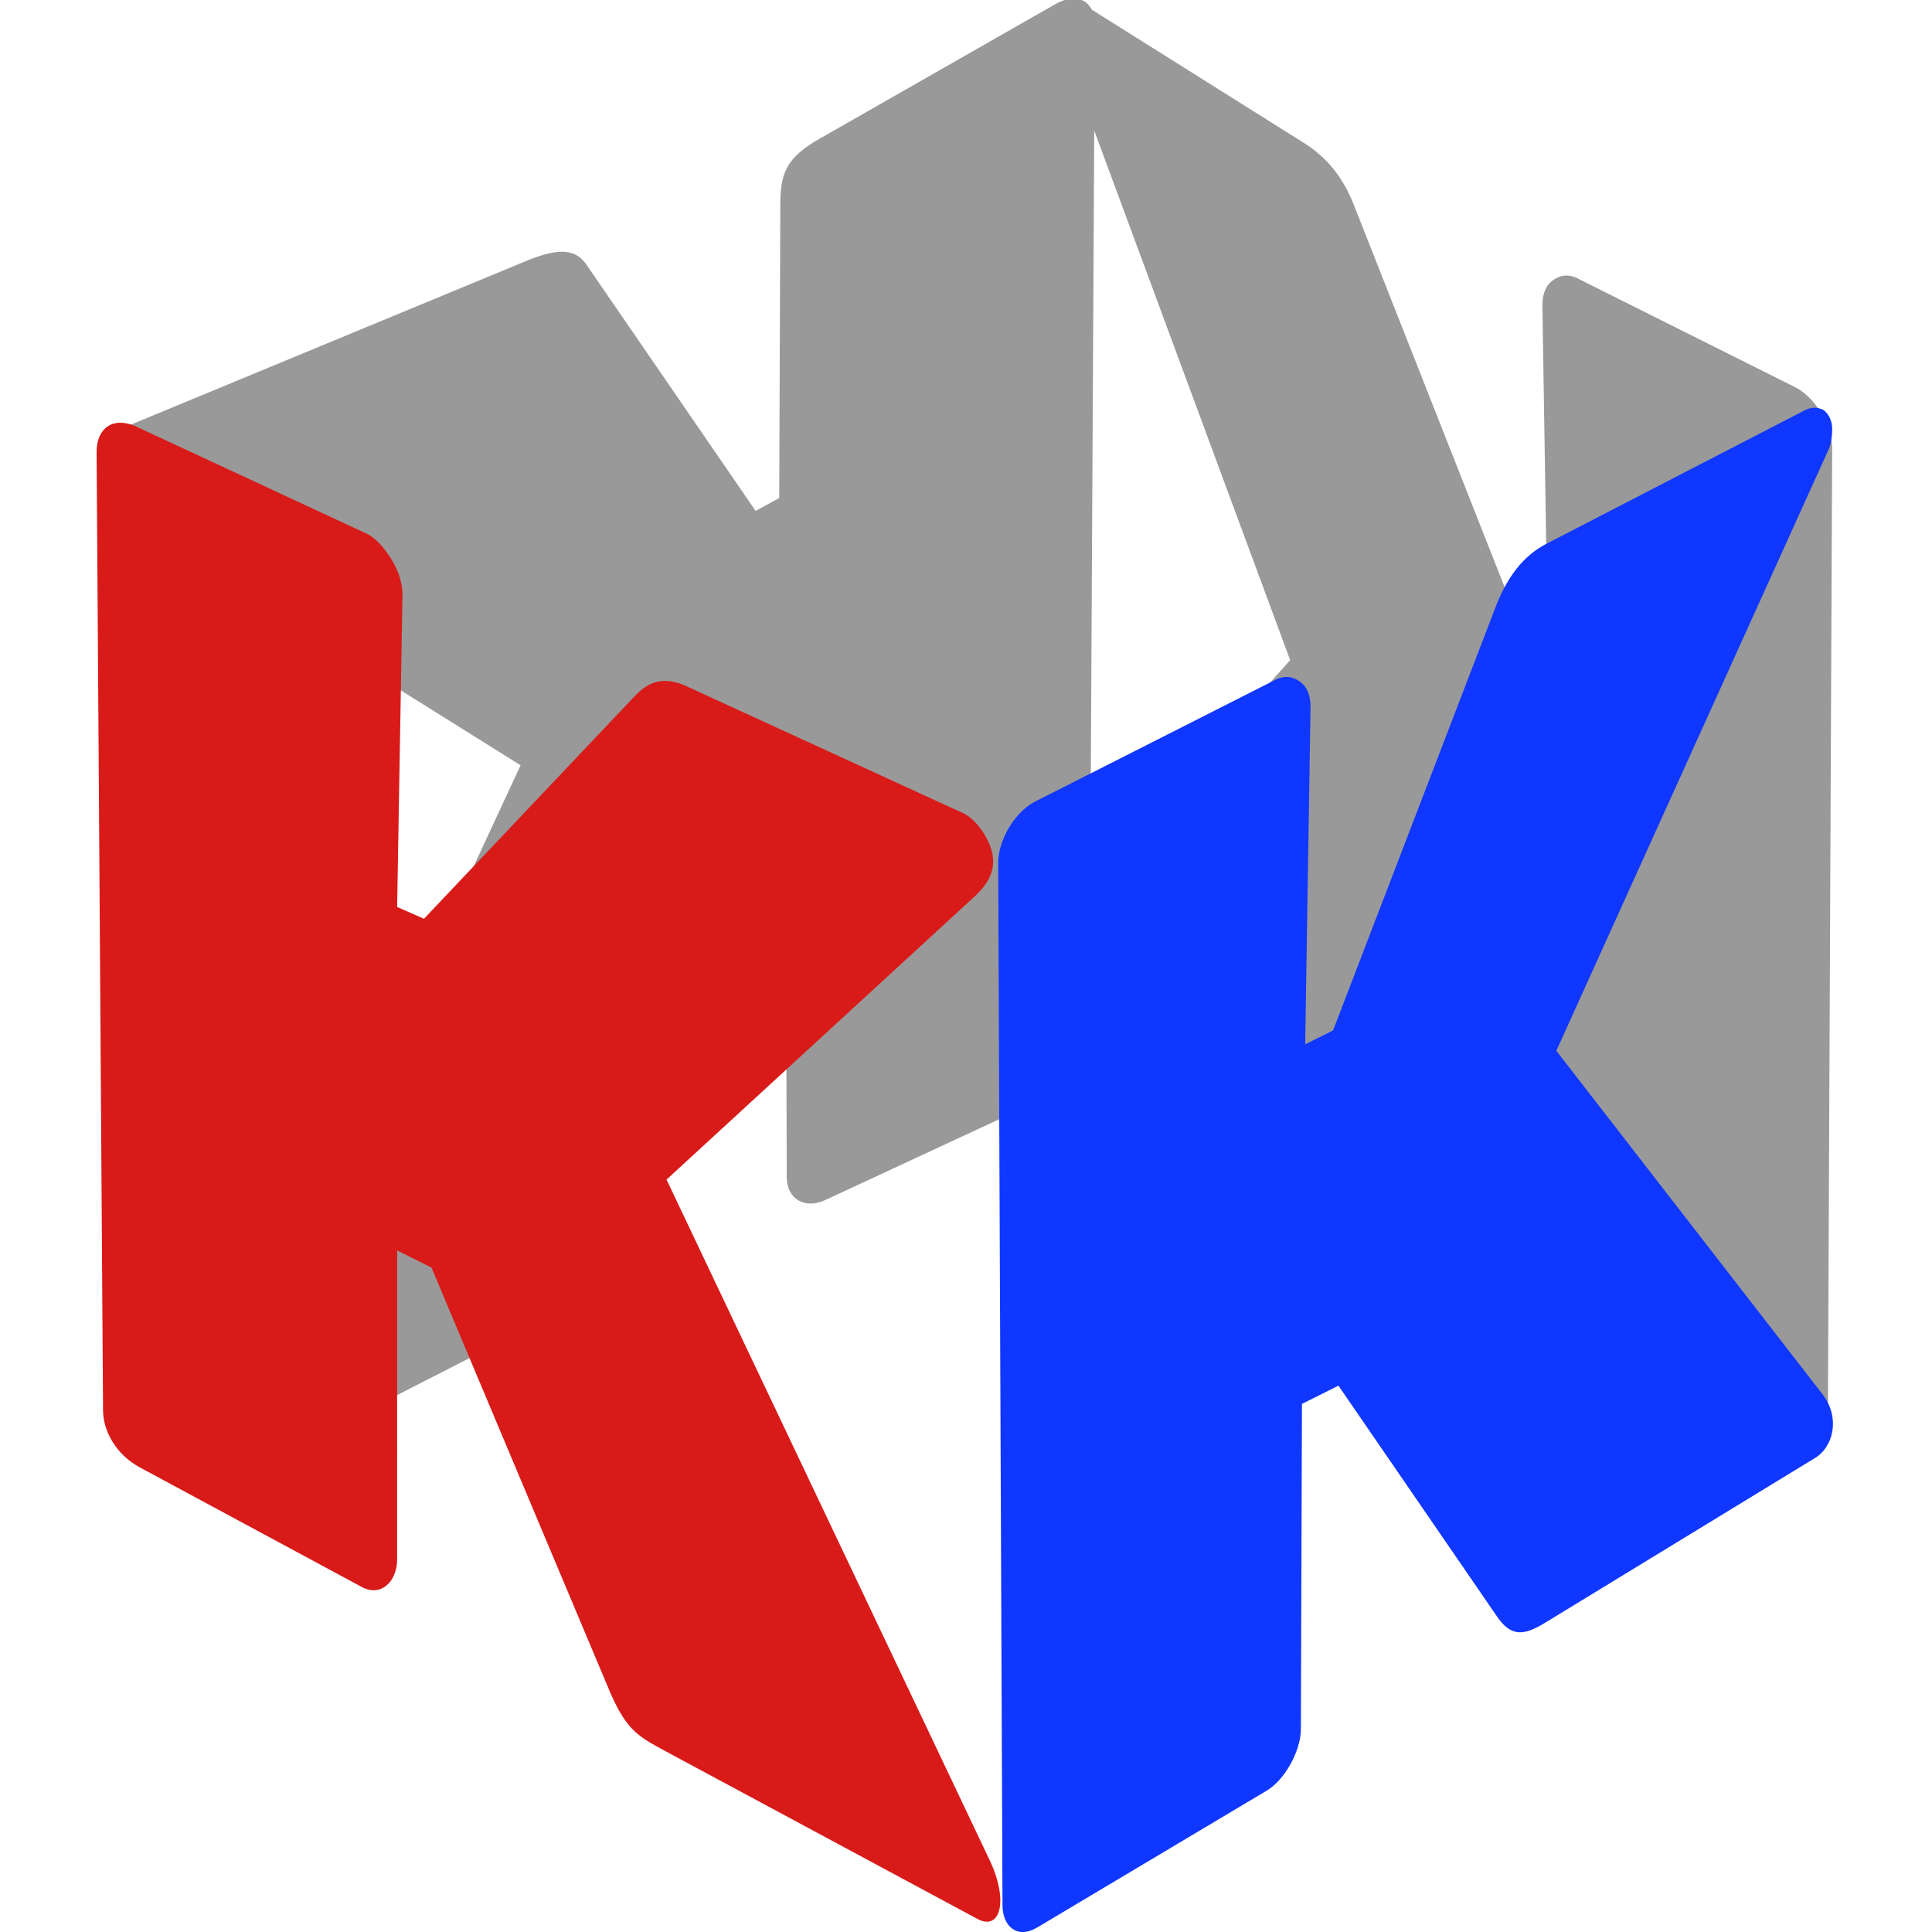
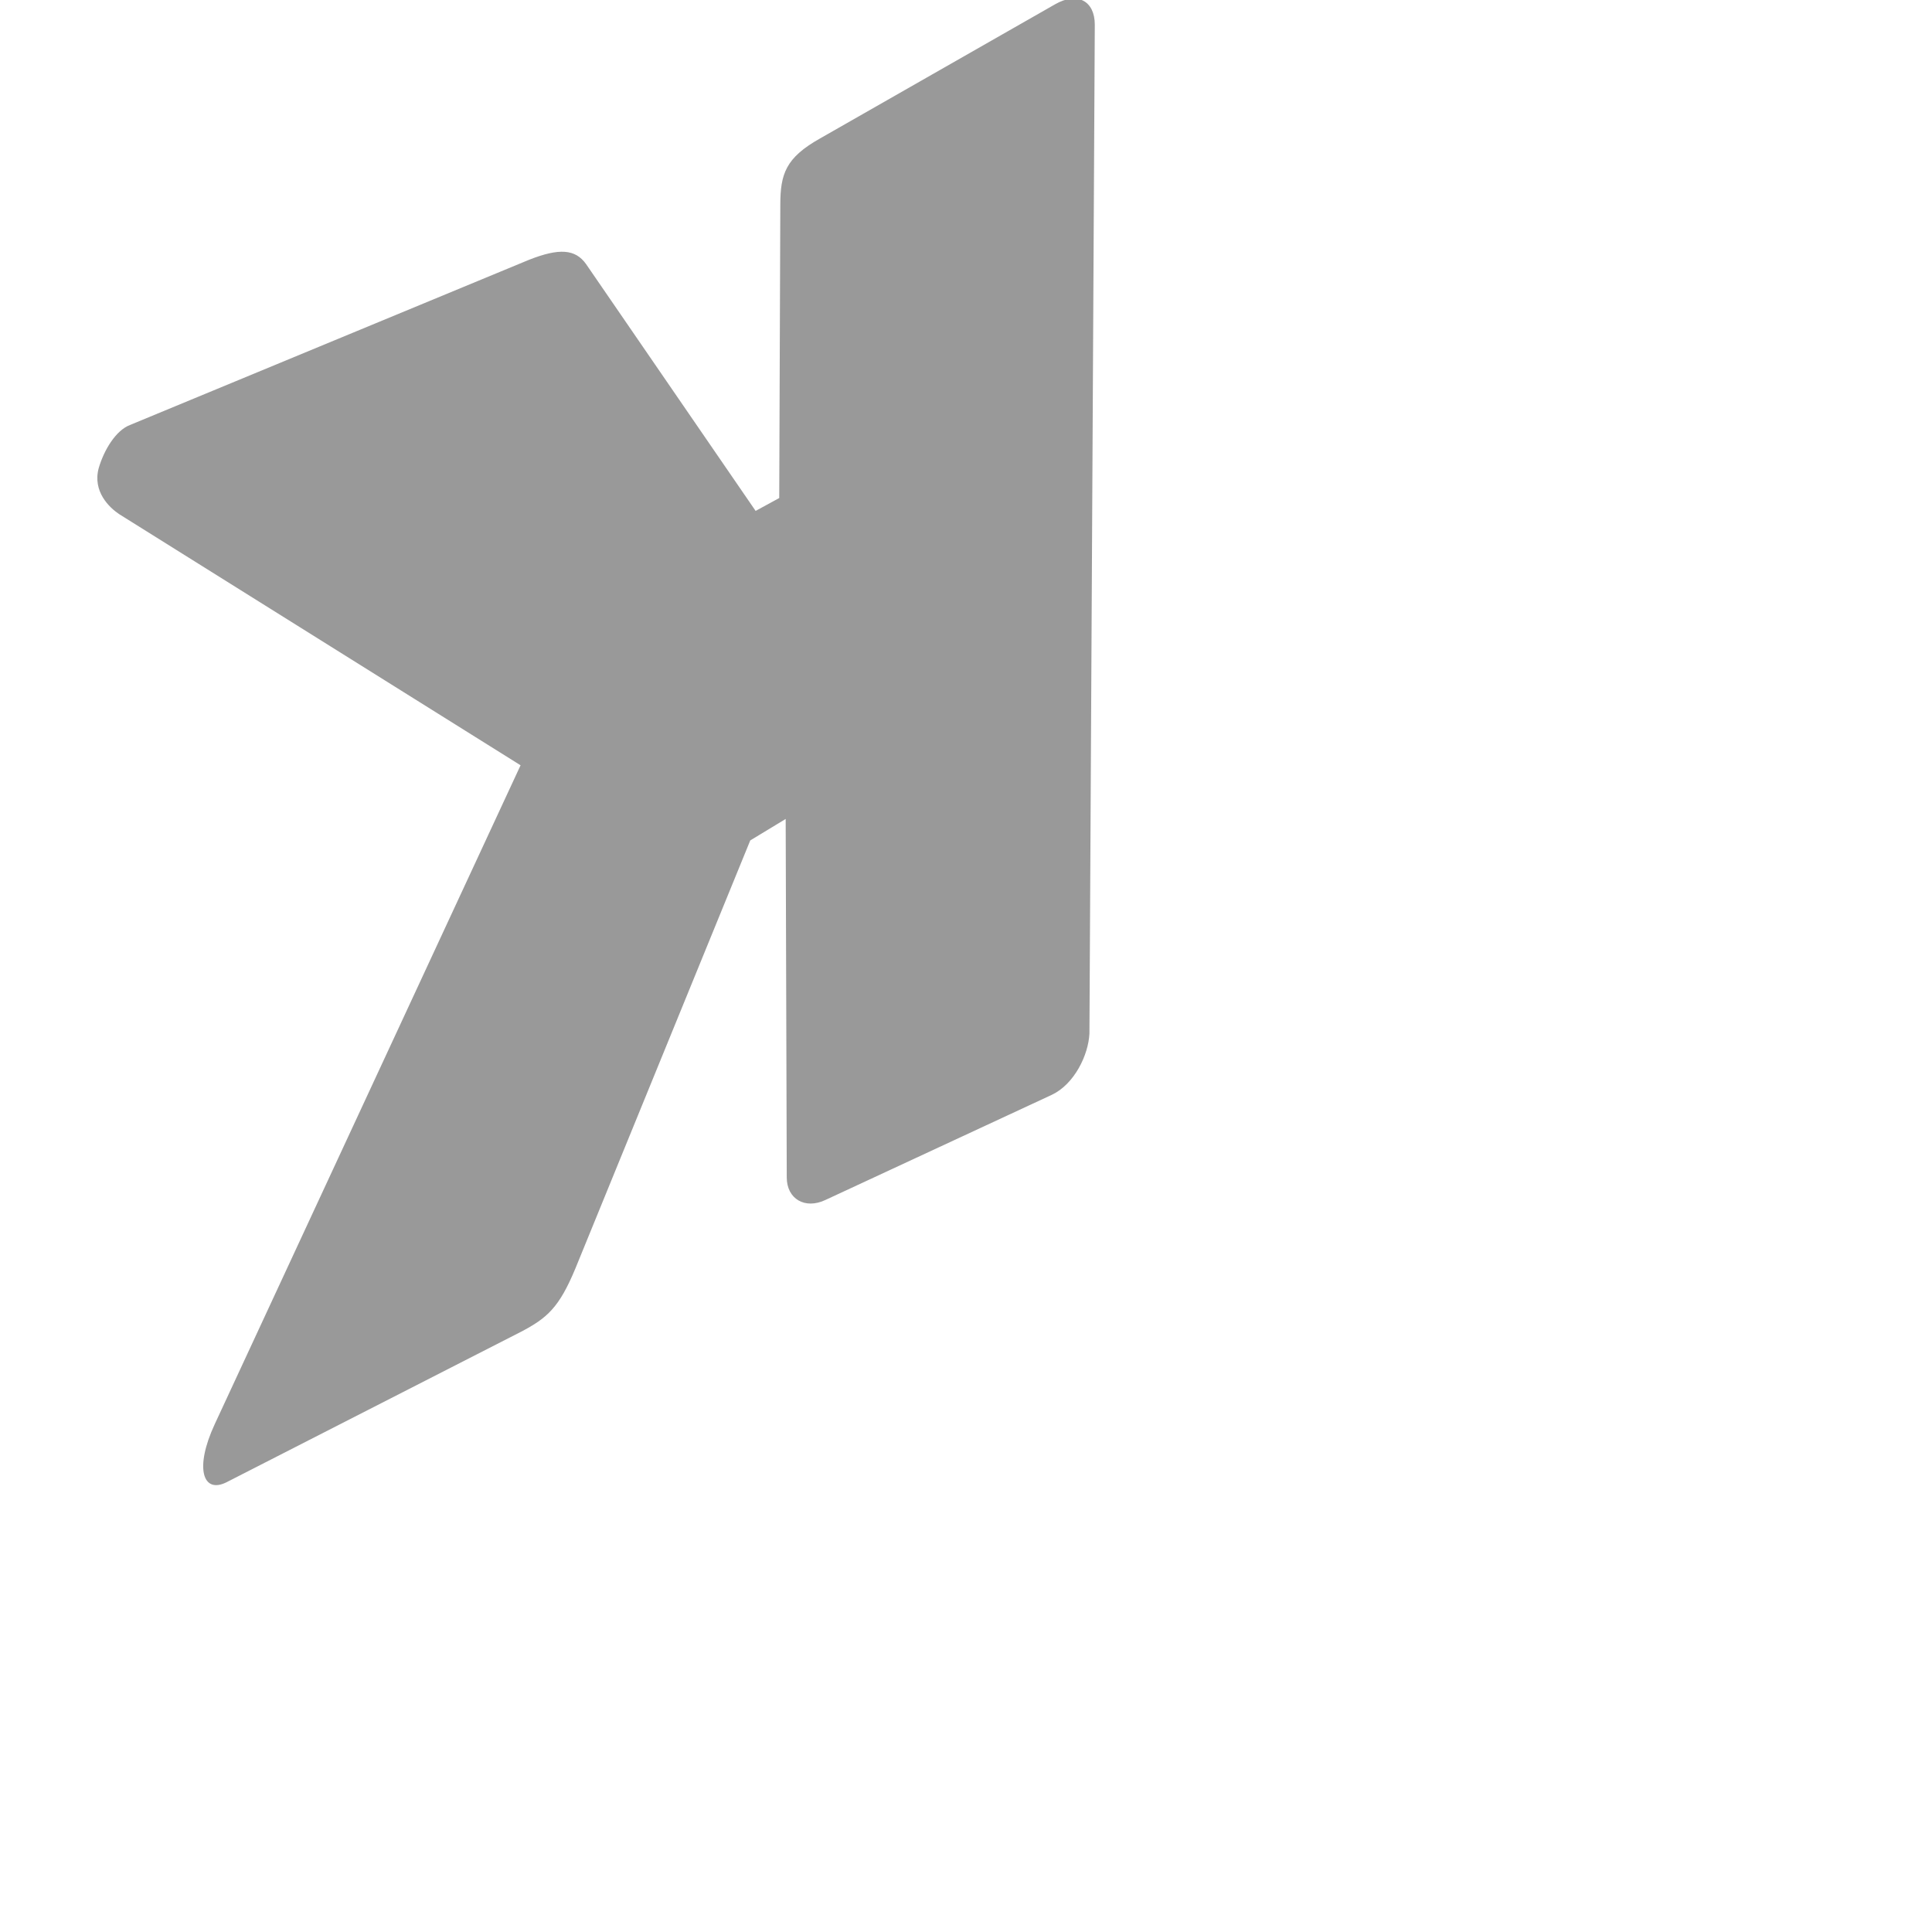
<svg xmlns="http://www.w3.org/2000/svg" version="1.1" id="Слой_1" x="0px" y="0px" viewBox="0 0 180 180" style="enable-background:new 0 0 180 180;" xml:space="preserve">
  <style type="text/css">
	.st0{fill:#999;}
	.st1{fill:#1037FF;}
	.st2{fill:#d81b19;}
</style>
  <g id="Слой_x0020_1">
-     <path class="st0" d="M93.9,91c-1.8,2.1-1,5,0.8,6l24.9,15.2c2.1,1.3,3.3,1.5,4.7-0.6l14.7-21.4l3.4,1.7l0.1,24.2   c0,2,1.5,4.8,3.3,5.8l21.3,12.7c1.9,1.1,3.2-0.2,3.2-2.1l0.4-90.7c0-2.1-1.5-4.7-3.4-5.7L147.1,26c-0.9-0.5-1.7-0.4-2.4,0.1   c-0.7,0.5-1,1.3-1,2.4l0.5,31.1l-2.6-1.3L126.1,19c-1-2.5-2.5-4.4-4.8-5.8L101.4,0.7c-0.7-0.4-1.3-0.4-1.9-0.1   c-0.5,0.4-0.8,1-0.8,1.8c0,0.7,0.1,1.3,0.3,1.8l21.2,57.3L93.9,91L93.9,91z" />
    <path class="st0" d="M20,132.7c-1.9,4.1-1.1,6.5,1.1,5.4l27.4-14c2.5-1.3,3.6-2.3,5.1-5.9l16.3-39.9l3.3-2l0.1,33.4   c0,2,1.7,3,3.6,2.1l21.1-9.8c2.1-1,3.4-3.7,3.5-5.7l0.5-94c0-2.2-1.6-3.1-3.7-1.9L76.4,12.9c-3.2,1.8-3.7,3.3-3.7,6.2l-0.1,27.3   l-2.2,1.2l-15.8-23c-1-1.4-2.5-1.5-5.3-0.4L12.1,39.6c-1.3,0.5-2.4,2.3-2.9,4c-0.6,2.2,1,3.7,1.9,4.3l37.4,23.4L20,132.7L20,132.7z   " />
-     <path class="st1" d="M169.8,129.9c1.7,2.2,1,5-0.8,6l-24.9,15.2c-2.1,1.3-3.3,1.5-4.7-0.6l-14.7-21.4l-3.4,1.7l-0.1,30.3   c0,2-1.5,4.8-3.3,5.8l-21.3,12.7c-1.9,1.1-3.2-0.2-3.2-2.1l-0.4-97.1c0-2.1,1.5-4.7,3.4-5.7l22.3-11.3c0.9-0.5,1.7-0.4,2.4,0.1   c0.7,0.5,1,1.3,1,2.4l-0.5,31.4l2.6-1.3l15.2-39.6c1-2.5,2.4-4.6,4.8-5.8l23.8-12.3c0.7-0.4,1.3-0.4,1.9-0.1c0.5,0.4,0.8,1,0.8,1.8   c0,0.7-0.1,1.3-0.3,1.8l-25.4,56.1L169.8,129.9L169.8,129.9z" />
-     <path class="st2" d="M92.2,173.3c1.8,3.8,1,6.6-1.1,5.5l-29.2-15.7c-2.4-1.3-3.5-1.9-5-5.3l-16.7-39.7l-3.2-1.6L37,145.3   c0,2-1.5,3.6-3.4,2.5L13,136.7c-2.2-1.2-3.4-3.4-3.4-5.3L9,42.1c0-2.2,1.5-3.3,3.6-2.4l21.3,9.9c1,0.4,1.8,1.3,2.5,2.4   s1.1,2.3,1.1,3.4l-0.5,29.1l2.5,1.1l19.5-20.6c1.2-1.3,2.6-2.2,5.1-1l25.5,11.7c1.2,0.5,2.4,2.1,2.8,3.6c0.6,2.2-1,3.7-1.9,4.5   l-28.4,26.1L92.2,173.3L92.2,173.3z" />
  </g>
</svg>